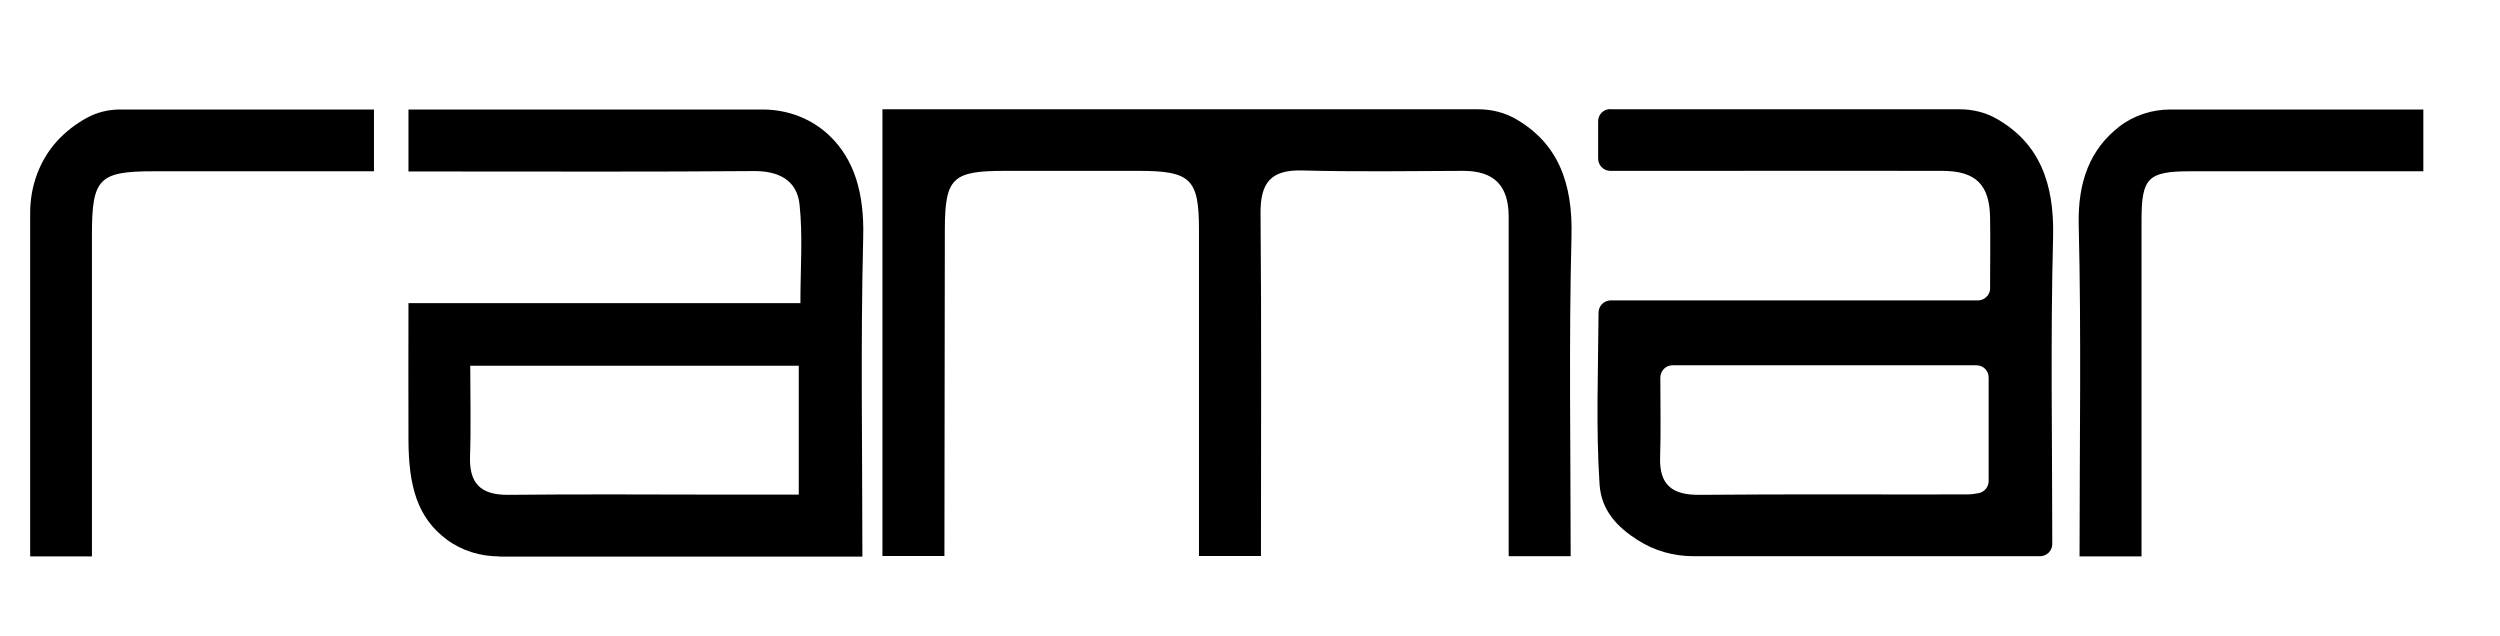
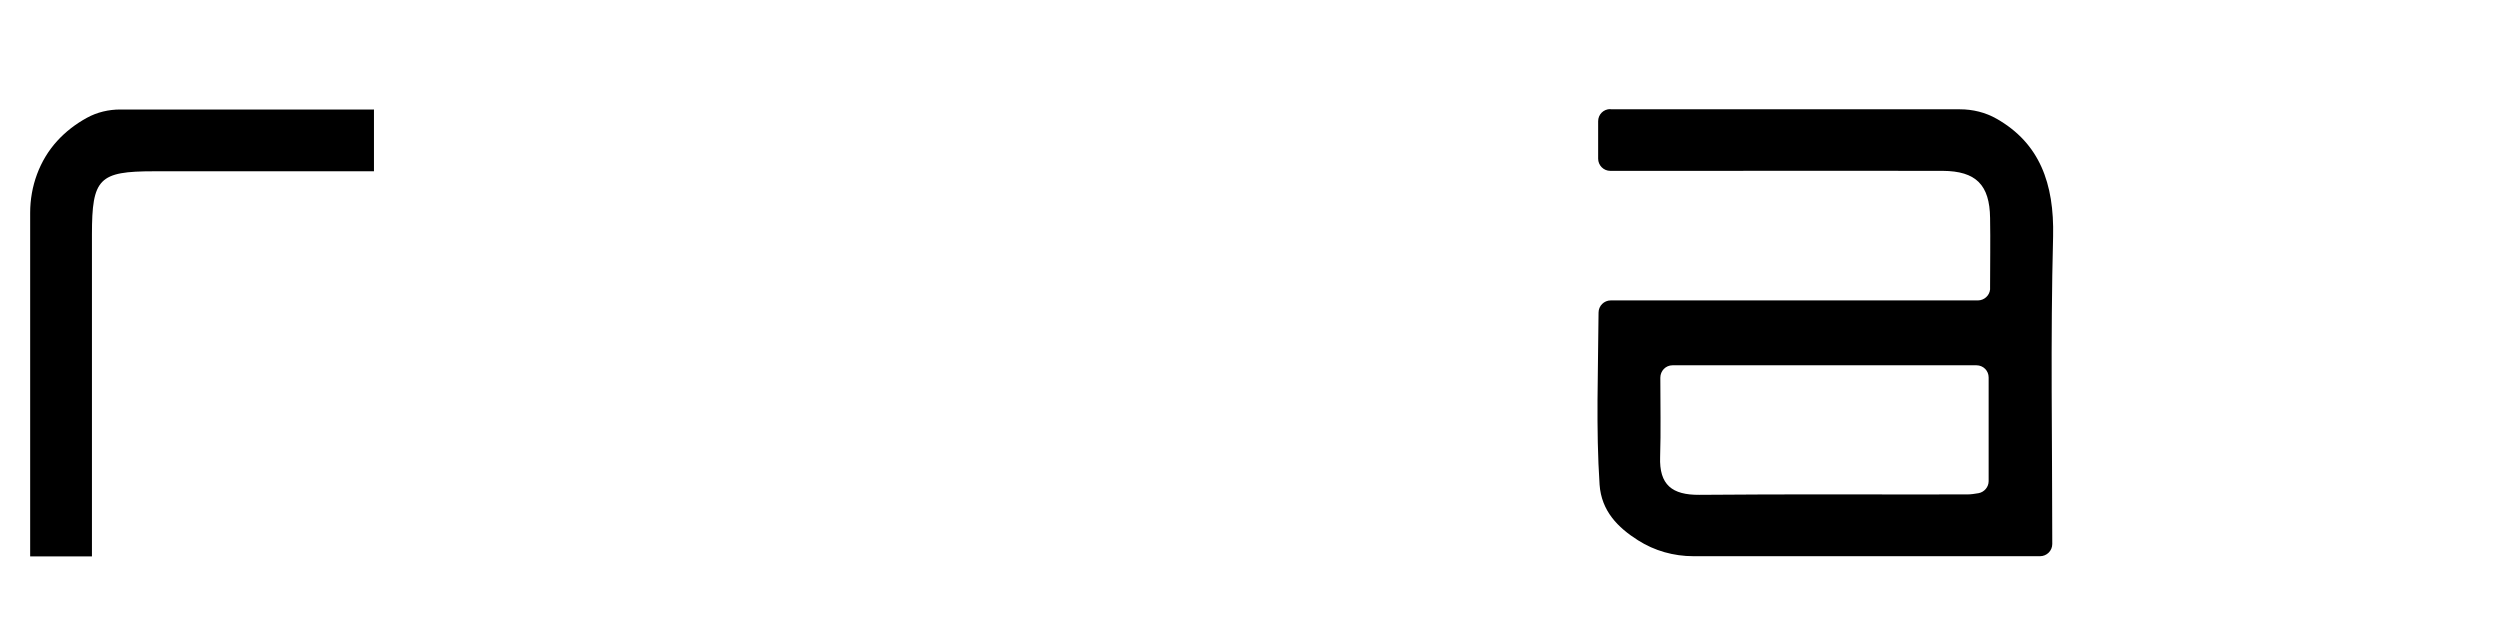
<svg xmlns="http://www.w3.org/2000/svg" id="a" width="121" height="30.78" viewBox="0 0 121 30.78">
-   <path d="m42.74,5.29h28.82c.62,0,1.23.15,1.77.45,2.08,1.18,2.8,3.12,2.73,5.7-.13,5.16-.04,10.32-.04,15.48h-3c0-5.48,0-10.95,0-16.43,0-1.49-.69-2.22-2.19-2.22-2.6.01-5.2.05-7.8-.02-1.52-.04-2.03.59-2.02,2.07.05,5.53.02,11.06.02,16.59h-3c0-5.27,0-10.54,0-15.81,0-2.44-.4-2.83-2.91-2.83-2.16,0-4.33,0-6.49,0-2.54,0-2.89.34-2.9,2.83,0,5.27-.02,10.54-.02,15.81h-3V5.29Z" stroke-width="0" />
-   <path d="m24.17,26.93c-.91,0-1.81-.27-2.54-.81-1.46-1.08-1.85-2.65-1.86-4.82s0-4.3,0-6.63h18.97c0-1.7.12-3.25-.04-4.76-.12-1.19-1.02-1.65-2.25-1.63-4.88.04-9.75.02-14.63.02-.6,0-1.21,0-2.05,0v-3h17.14c1.2,0,2.36.43,3.23,1.26,1.24,1.18,1.69,2.84,1.64,4.9-.13,5.16-.04,10.32-.04,15.48h-17.56Zm14.49-9.23h-15.9c0,1.51.04,2.94-.01,4.36-.05,1.33.5,1.9,1.85,1.89,3.54-.04,7.09-.01,10.63-.01,1.14,0,2.28,0,3.43,0v-6.24Z" stroke-width="0" />
  <path d="m77.95,5.29h16.91c.62,0,1.24.15,1.78.46,2.07,1.18,2.79,3.12,2.73,5.7-.13,4.96-.04,9.92-.04,14.88,0,.33-.27.59-.59.59h-16.78c-.95,0-1.88-.26-2.68-.77-.98-.62-1.77-1.42-1.86-2.69-.18-2.72-.07-5.46-.05-8.33,0-.33.27-.59.59-.59h17.77c.3,0,.56-.23.59-.53,0-.05,0-.09,0-.13,0-1.11.02-2.22,0-3.33-.02-1.6-.68-2.27-2.29-2.28-3.94-.01-7.87,0-11.81,0-1.4,0-2.81,0-4.28,0-.33,0-.59-.27-.59-.59v-1.81c0-.33.26-.59.59-.59Zm3,12.39c-.33,0-.59.27-.59.6,0,1.34.03,2.58-.01,3.83-.05,1.36.58,1.85,1.9,1.84,4.32-.04,8.64-.01,12.96-.02.19,0,.37-.03.55-.06.28-.05.49-.3.49-.58v-5.02c0-.33-.26-.59-.59-.59h-14.7Z" stroke-width="0" />
-   <path d="m117.3,8.29c-3.76,0-7.52,0-11.28,0-2.07,0-2.37.32-2.37,2.38,0,5.42,0,10.84,0,16.26h-3c0-5.35.09-10.7-.04-16.04-.05-2.1.55-3.66,1.96-4.76.71-.55,1.59-.83,2.48-.83h12.24v3Z" stroke-width="0" />
  <path d="m18.1,5.29v3c-3.62,0-7.13,0-10.65,0-2.66,0-3,.34-3,3.06,0,5.19,0,10.39,0,15.58H1.46V10.3c0-1.28.45-2.54,1.31-3.48.4-.44.89-.82,1.44-1.12.49-.27,1.05-.4,1.61-.4h12.27Z" stroke-width="0" />
</svg>